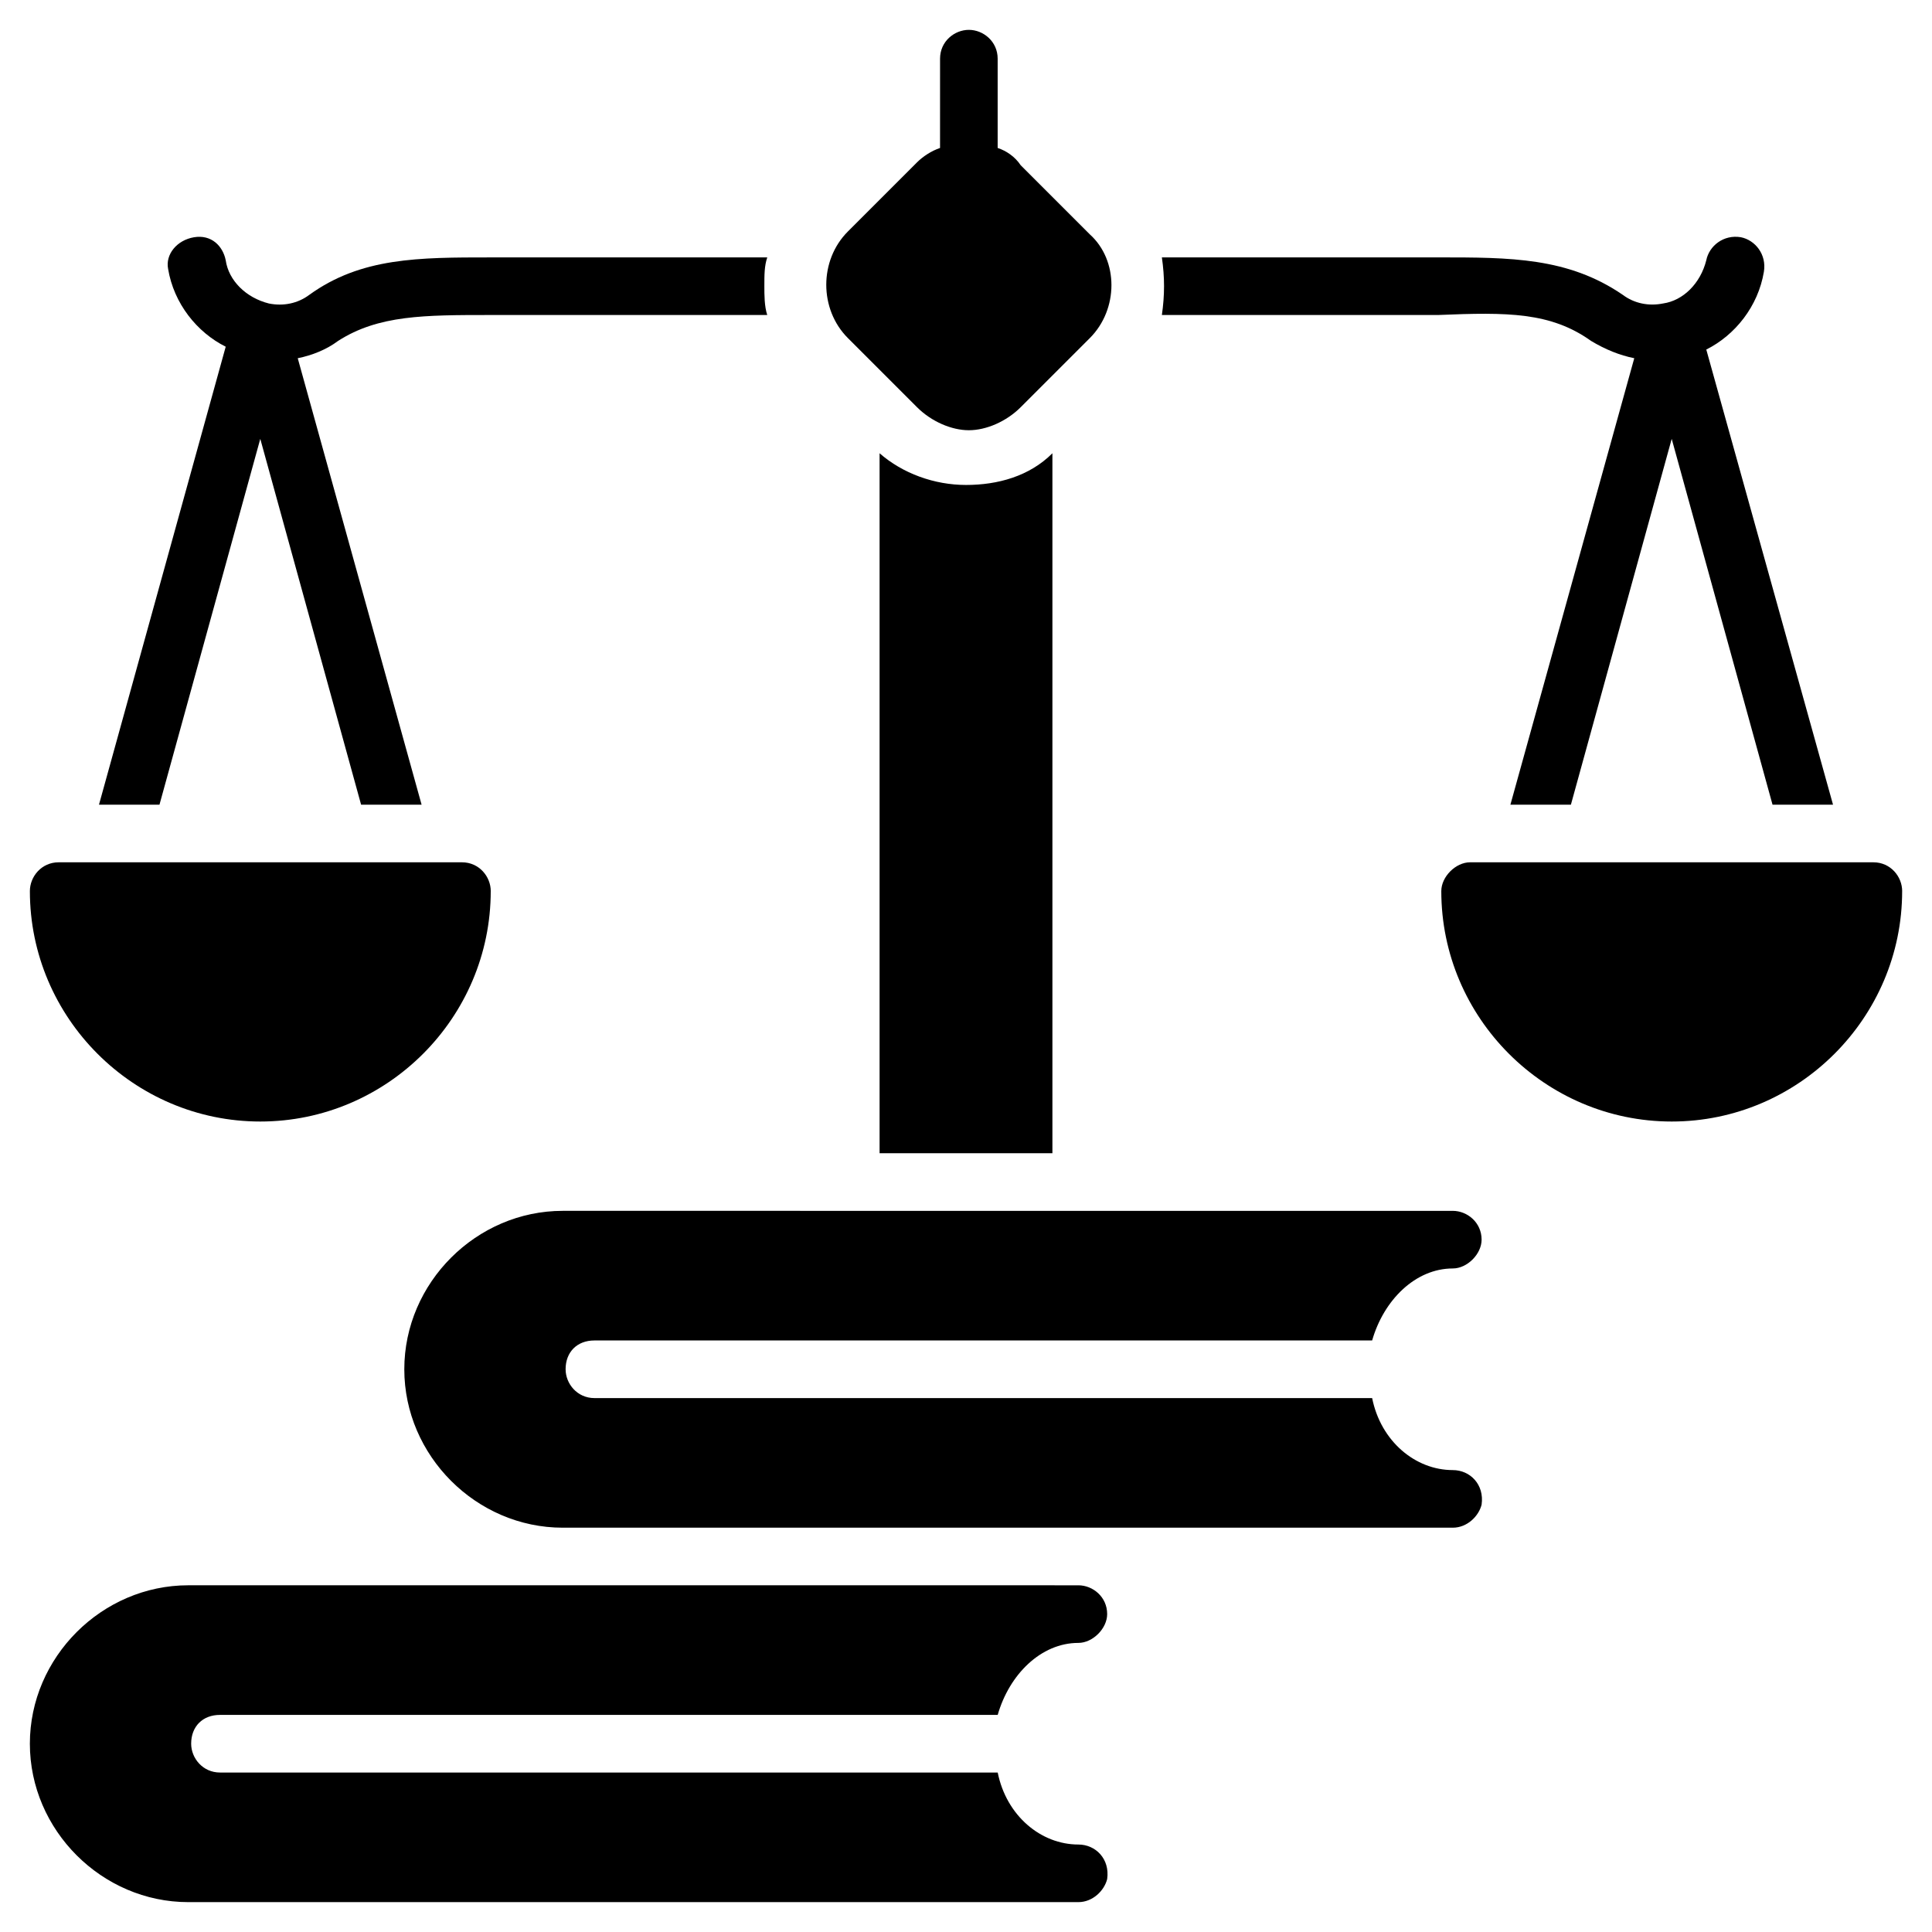
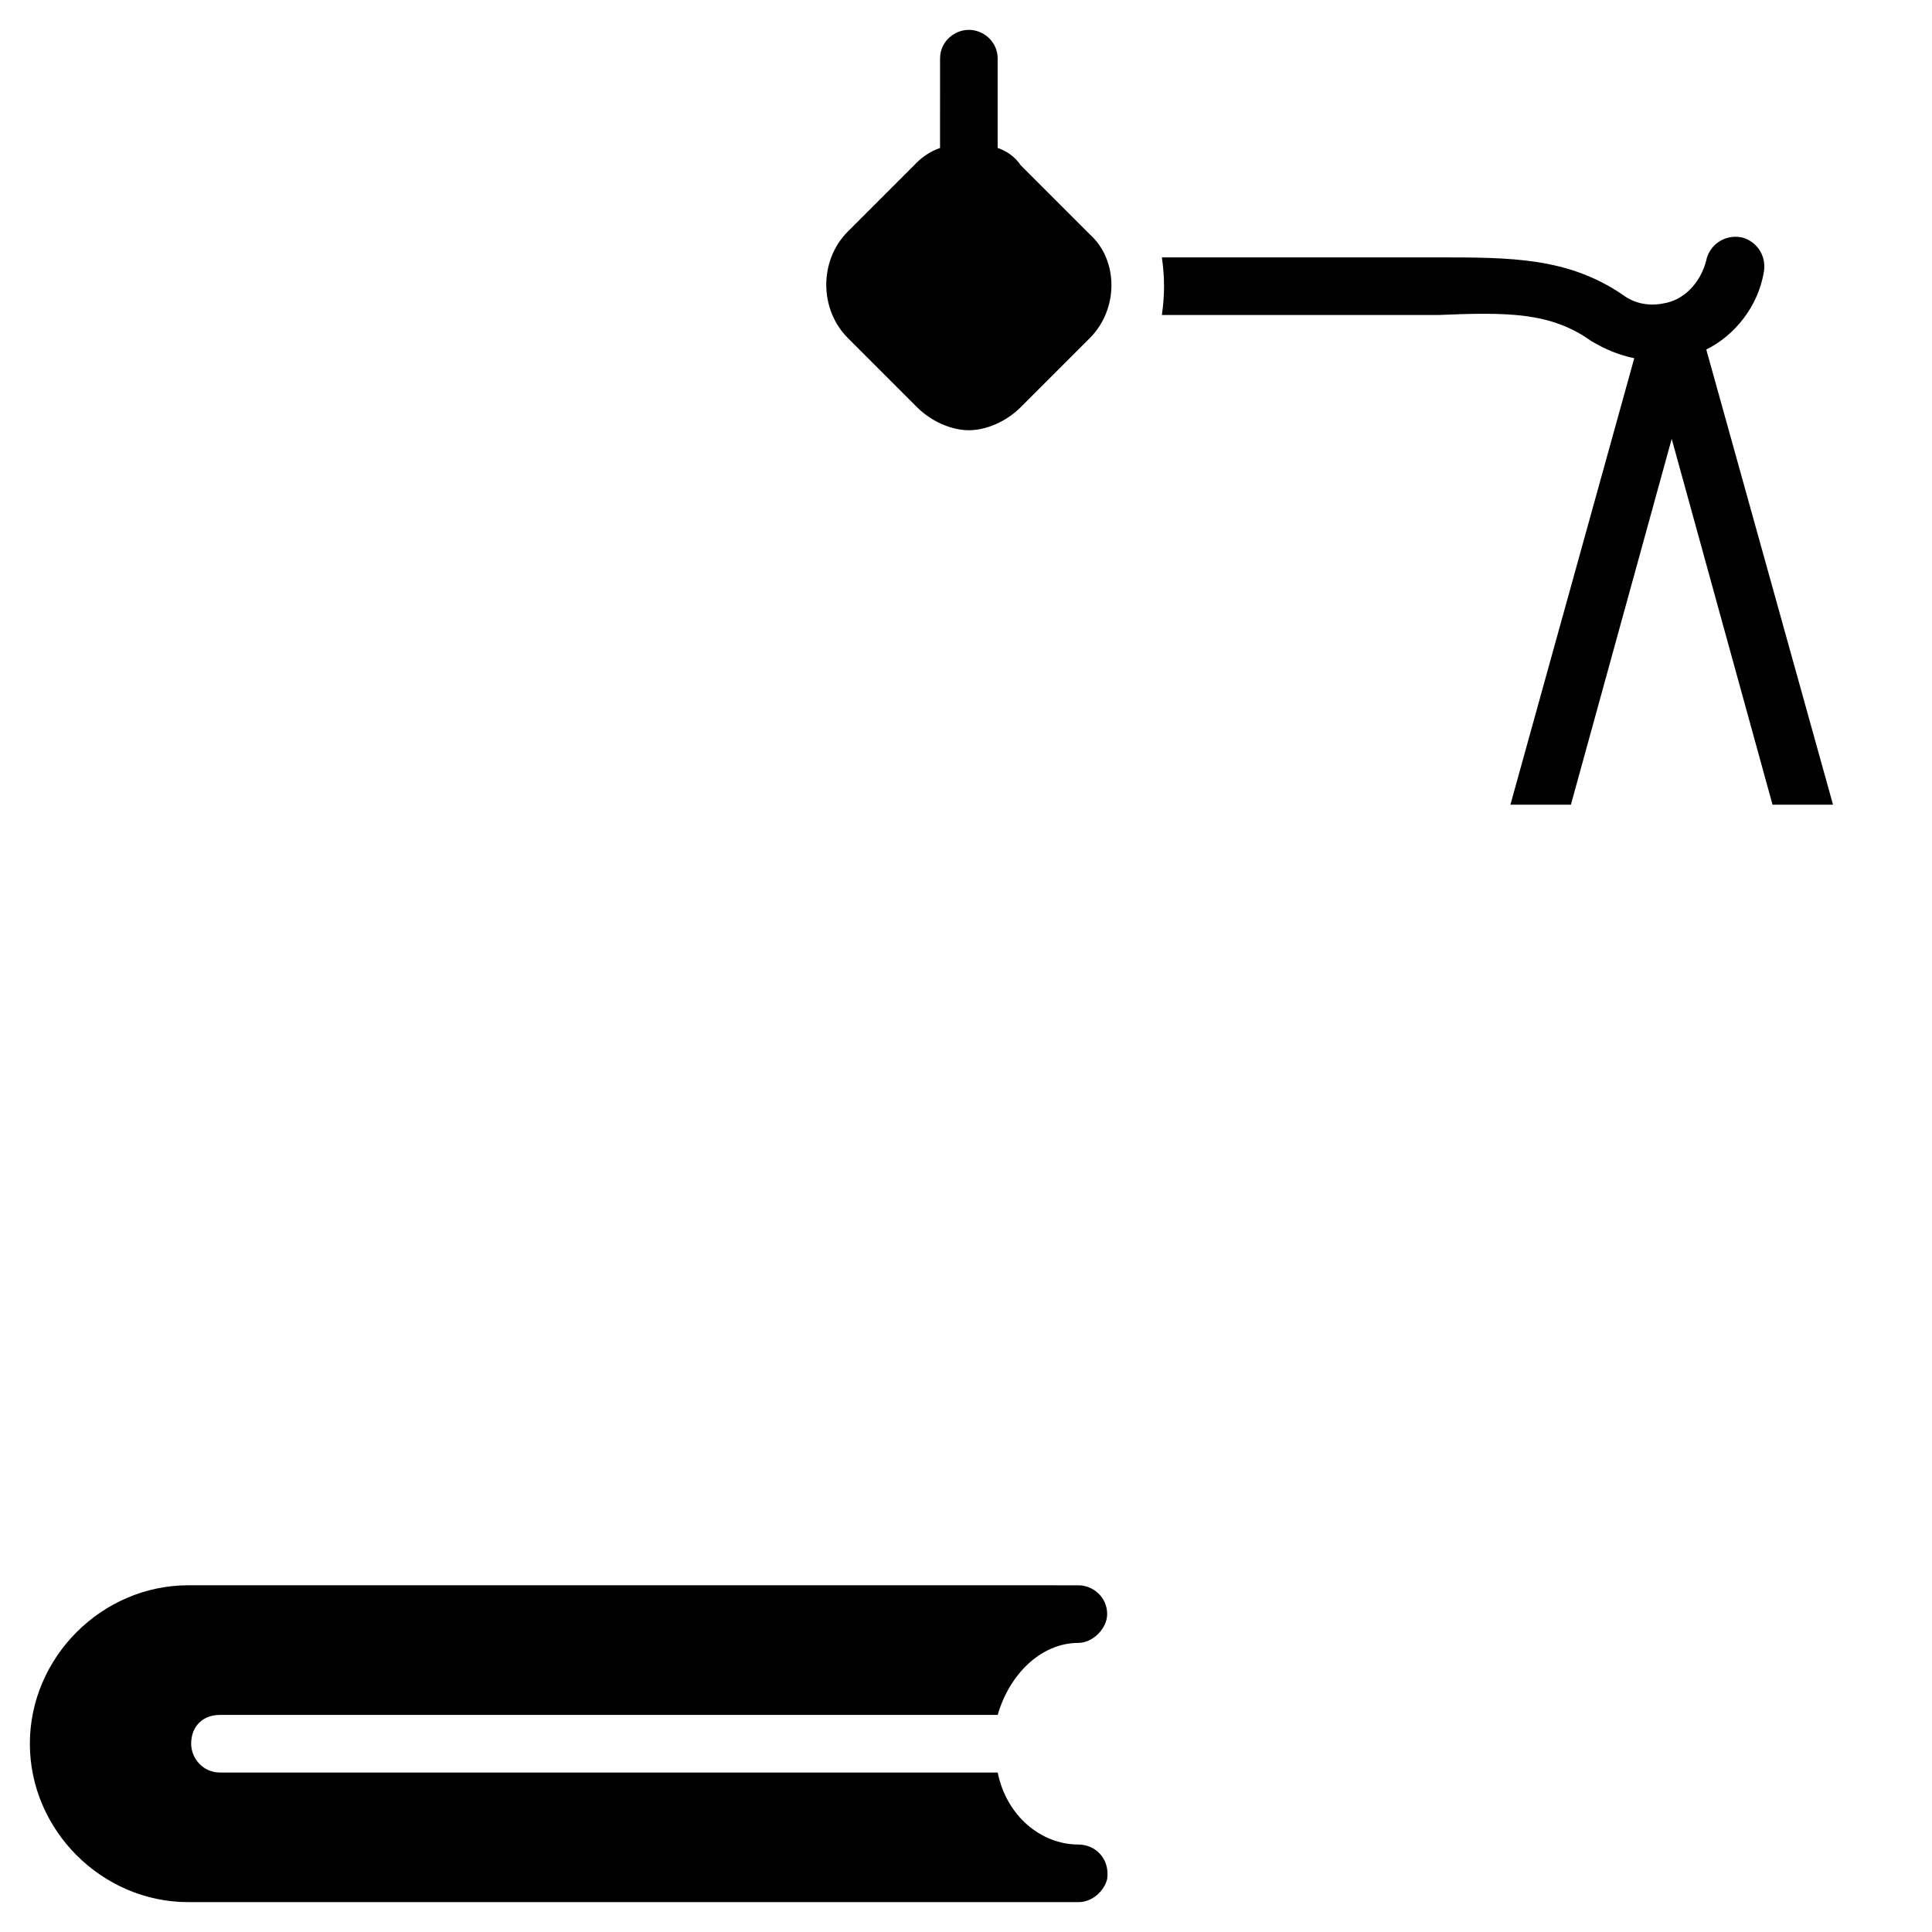
<svg xmlns="http://www.w3.org/2000/svg" fill="#000000" width="800px" height="800px" version="1.1" viewBox="144 144 512 512">
  <g>
-     <path d="m293.89 506.87c0-4.582 3.055-7.633 7.633-7.633h206.11c3.055-10.688 11.449-19.082 21.375-19.082 3.816 0 7.633-3.816 7.633-7.633 0-4.582-3.816-7.633-7.633-7.633l-235.88-0.004c-22.902 0-41.984 19.082-41.984 41.984 0 22.902 19.082 41.984 41.984 41.984h235.88c3.816 0 6.871-3.055 7.633-6.106 0.762-5.344-3.055-9.16-7.633-9.16-9.922 0-19.082-7.633-21.375-19.082h-206.11c-4.578-0.004-7.629-3.82-7.629-7.637z" />
    <path d="m194.66 606.1c0-4.582 3.055-7.633 7.633-7.633h206.11c3.055-10.688 11.449-19.082 21.375-19.082 3.816 0 7.633-3.816 7.633-7.633 0-4.582-3.816-7.633-7.633-7.633l-235.88-0.004c-22.902 0-41.984 19.082-41.984 41.984 0 22.902 19.082 41.984 41.984 41.984h235.88c3.816 0 6.871-3.055 7.633-6.106 0.762-5.344-3.055-9.16-7.633-9.16-9.922 0-19.082-7.633-21.375-19.082h-206.11c-4.578-0.004-7.633-3.82-7.633-7.637z" />
-     <path d="m422.9 264.12v185.49h-45.801v-185.49c6.106 5.344 14.504 8.398 22.902 8.398 8.395 0 16.793-2.289 22.898-8.398z" />
    <path d="m432.82 233.59-18.32 18.32c-3.816 3.816-9.16 6.106-13.742 6.106s-9.922-2.289-13.742-6.106l-18.32-18.32c-7.633-7.633-7.633-20.609 0-28.242l18.32-18.32c1.527-1.527 3.816-3.055 6.106-3.816l0.004-23.668c0-4.582 3.816-7.633 7.633-7.633 3.816 0 7.633 3.055 7.633 7.633v23.664c2.289 0.762 4.582 2.289 6.106 4.582l18.32 18.32c7.637 6.867 7.637 19.848 0.004 27.48z" />
    <path d="m629.77 357.25h-16.031l-26.719-96.945-26.715 96.945h-16.031l32.824-118.32c-3.816-0.762-7.633-2.289-11.449-4.582-10.688-7.633-22.137-7.633-40.457-6.871h-73.281c0.762-5.344 0.762-9.922 0-15.266h73.281c19.082 0 34.352 0 48.855 9.922 3.055 2.289 6.871 3.055 10.688 2.289 5.344-0.762 9.922-5.344 11.449-11.449 0.762-3.816 4.582-6.871 9.16-6.106 3.816 0.762 6.871 4.582 6.106 9.16-1.527 9.16-7.633 16.793-15.266 20.609z" />
-     <path d="m347.33 227.48h-73.281c-17.559 0-29.77 0-40.457 6.871-3.055 2.289-6.871 3.816-10.688 4.582l32.824 118.32h-16.031l-26.719-96.949-26.715 96.945h-16.031l33.586-121.37c-7.633-3.816-13.742-11.449-15.266-20.609-0.762-3.816 2.289-7.633 6.871-8.398 4.578-0.762 7.633 2.289 8.395 6.106 0.766 5.344 5.344 9.926 11.453 11.453 3.816 0.762 7.633 0 10.688-2.289 13.738-9.926 29.004-9.926 48.09-9.926h73.281c-0.766 2.289-0.766 4.582-0.766 7.633 0 2.289 0 5.344 0.766 7.633z" />
-     <path d="m274.05 380.15c0 33.586-27.48 61.066-61.066 61.066-33.586 0-61.066-27.48-61.066-61.066 0-3.816 3.055-7.633 7.633-7.633h106.87c4.578 0 7.633 3.816 7.633 7.633z" />
-     <path d="m648.09 380.15c0 33.586-27.48 61.066-61.066 61.066-33.586 0-61.066-27.48-61.066-61.066 0-3.816 3.816-7.633 7.633-7.633h106.87c4.578 0 7.633 3.816 7.633 7.633z" />
  </g>
</svg>